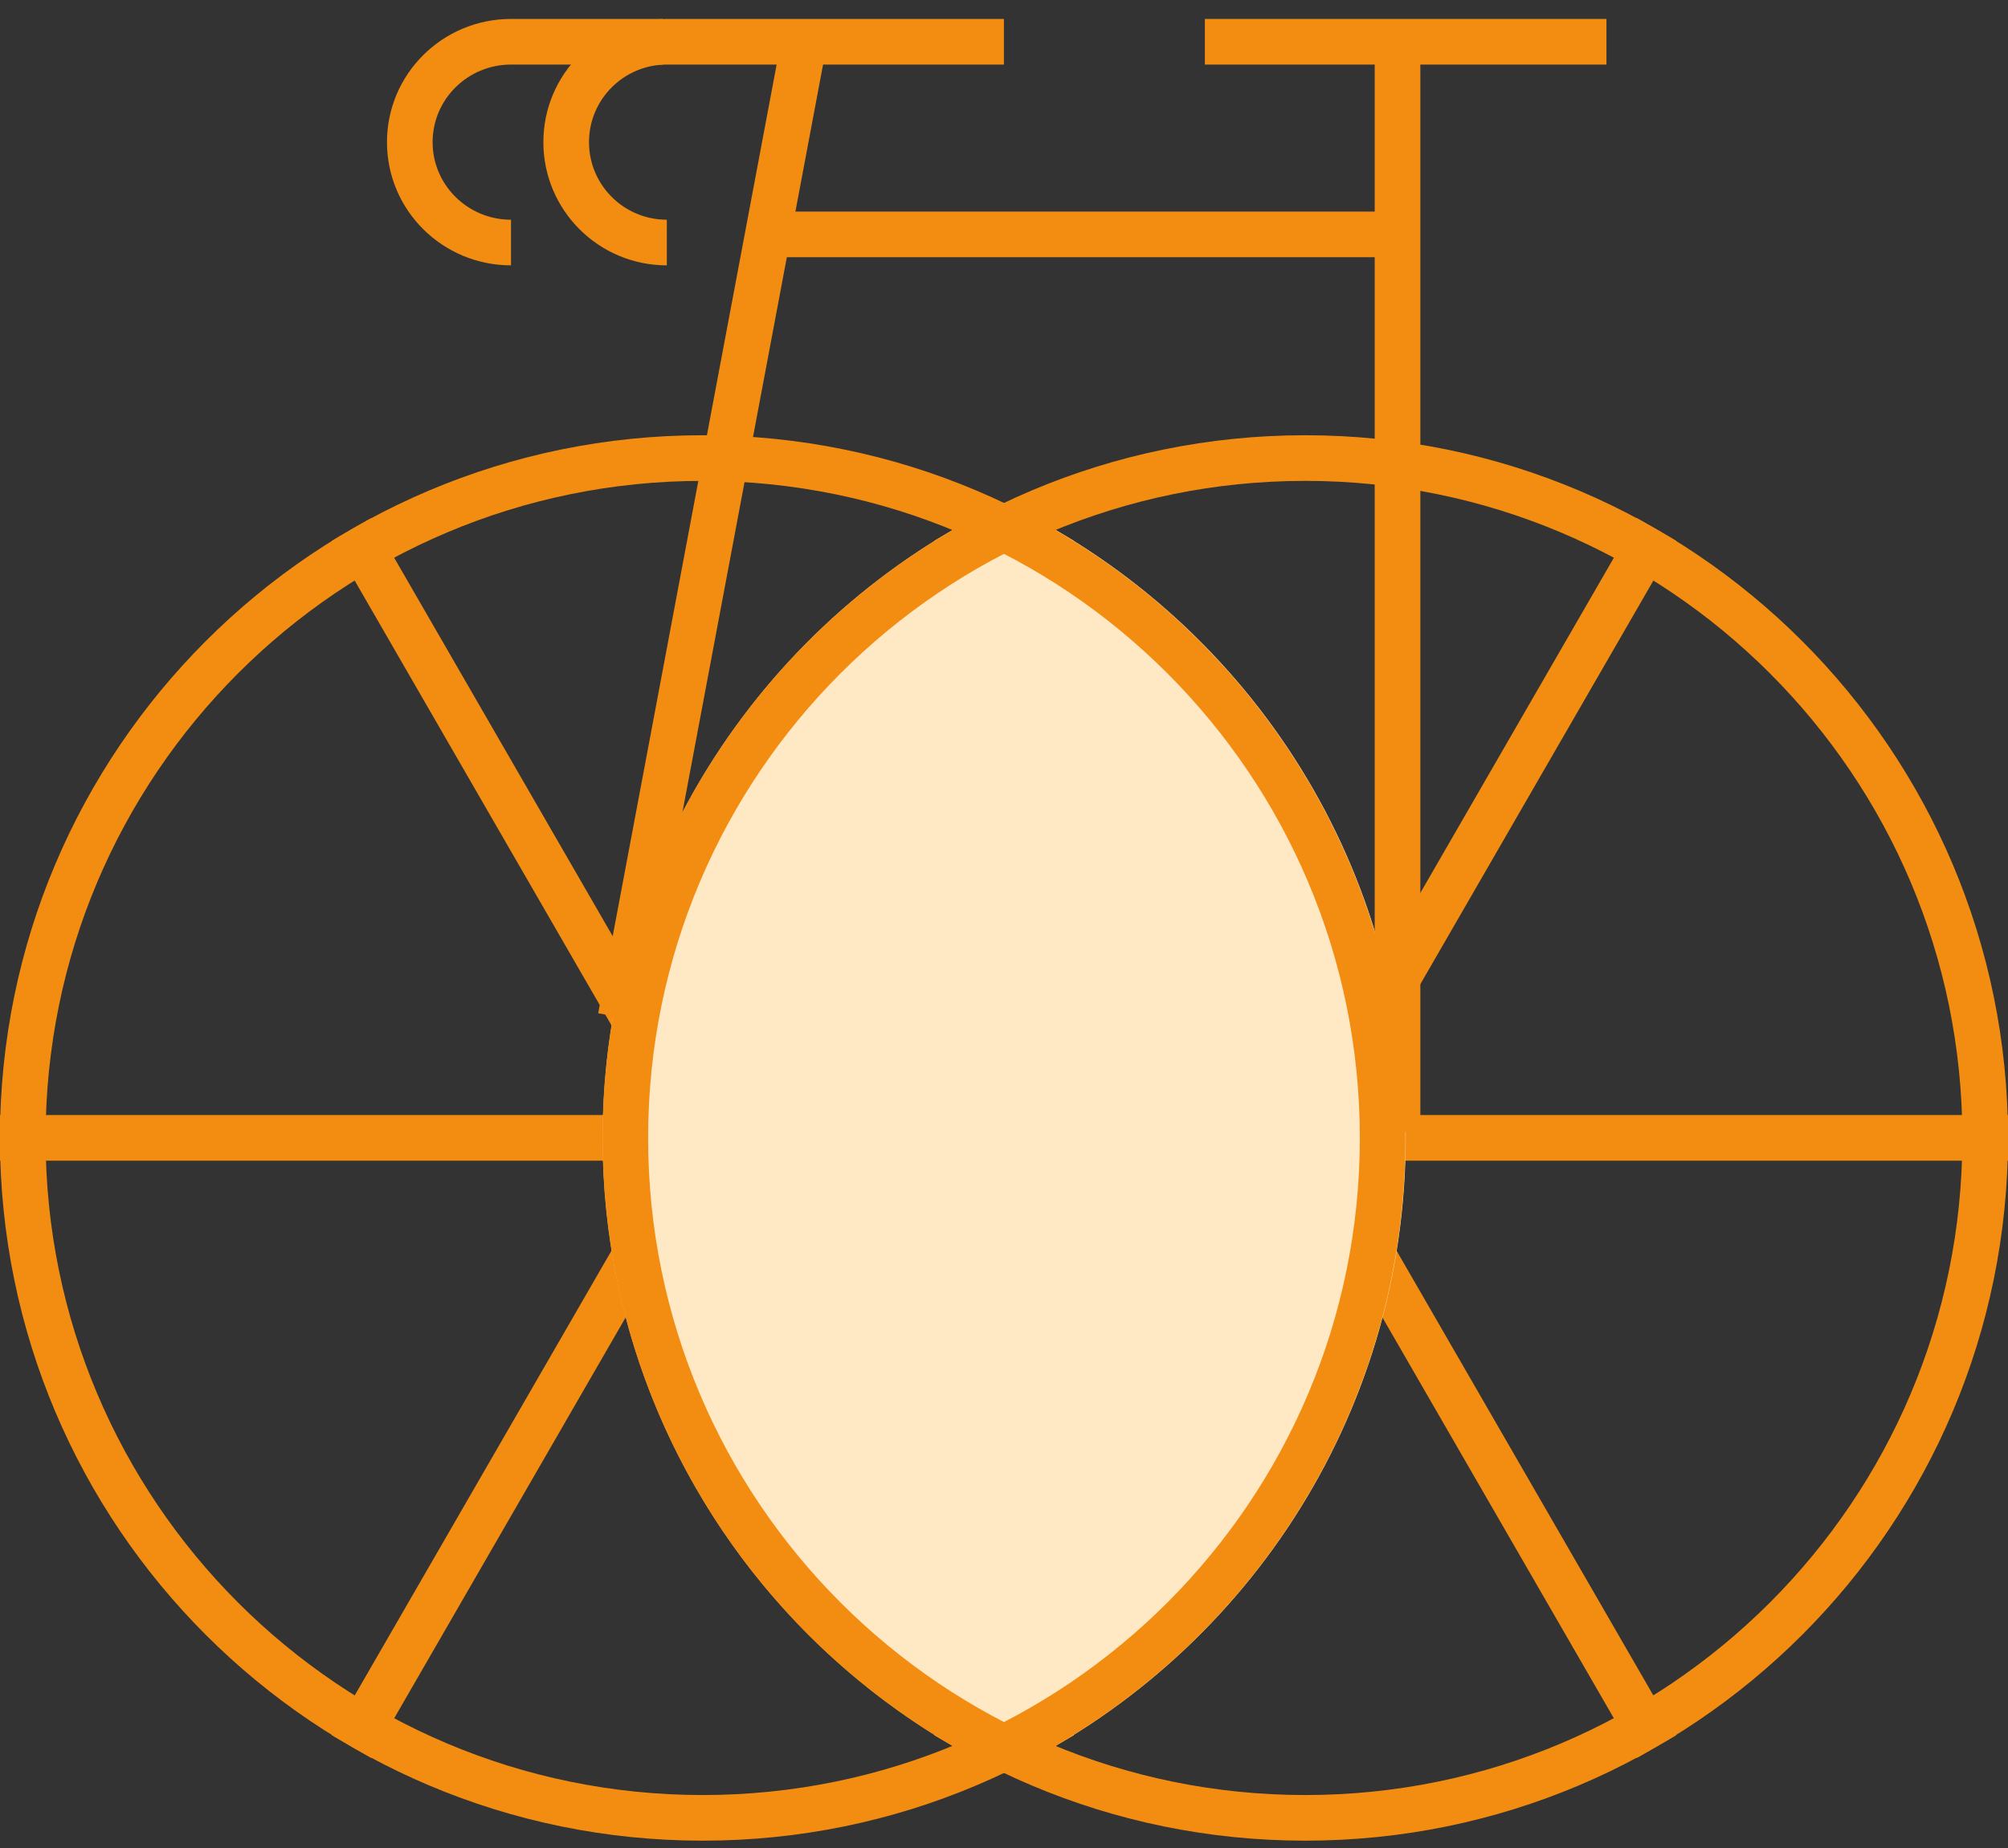
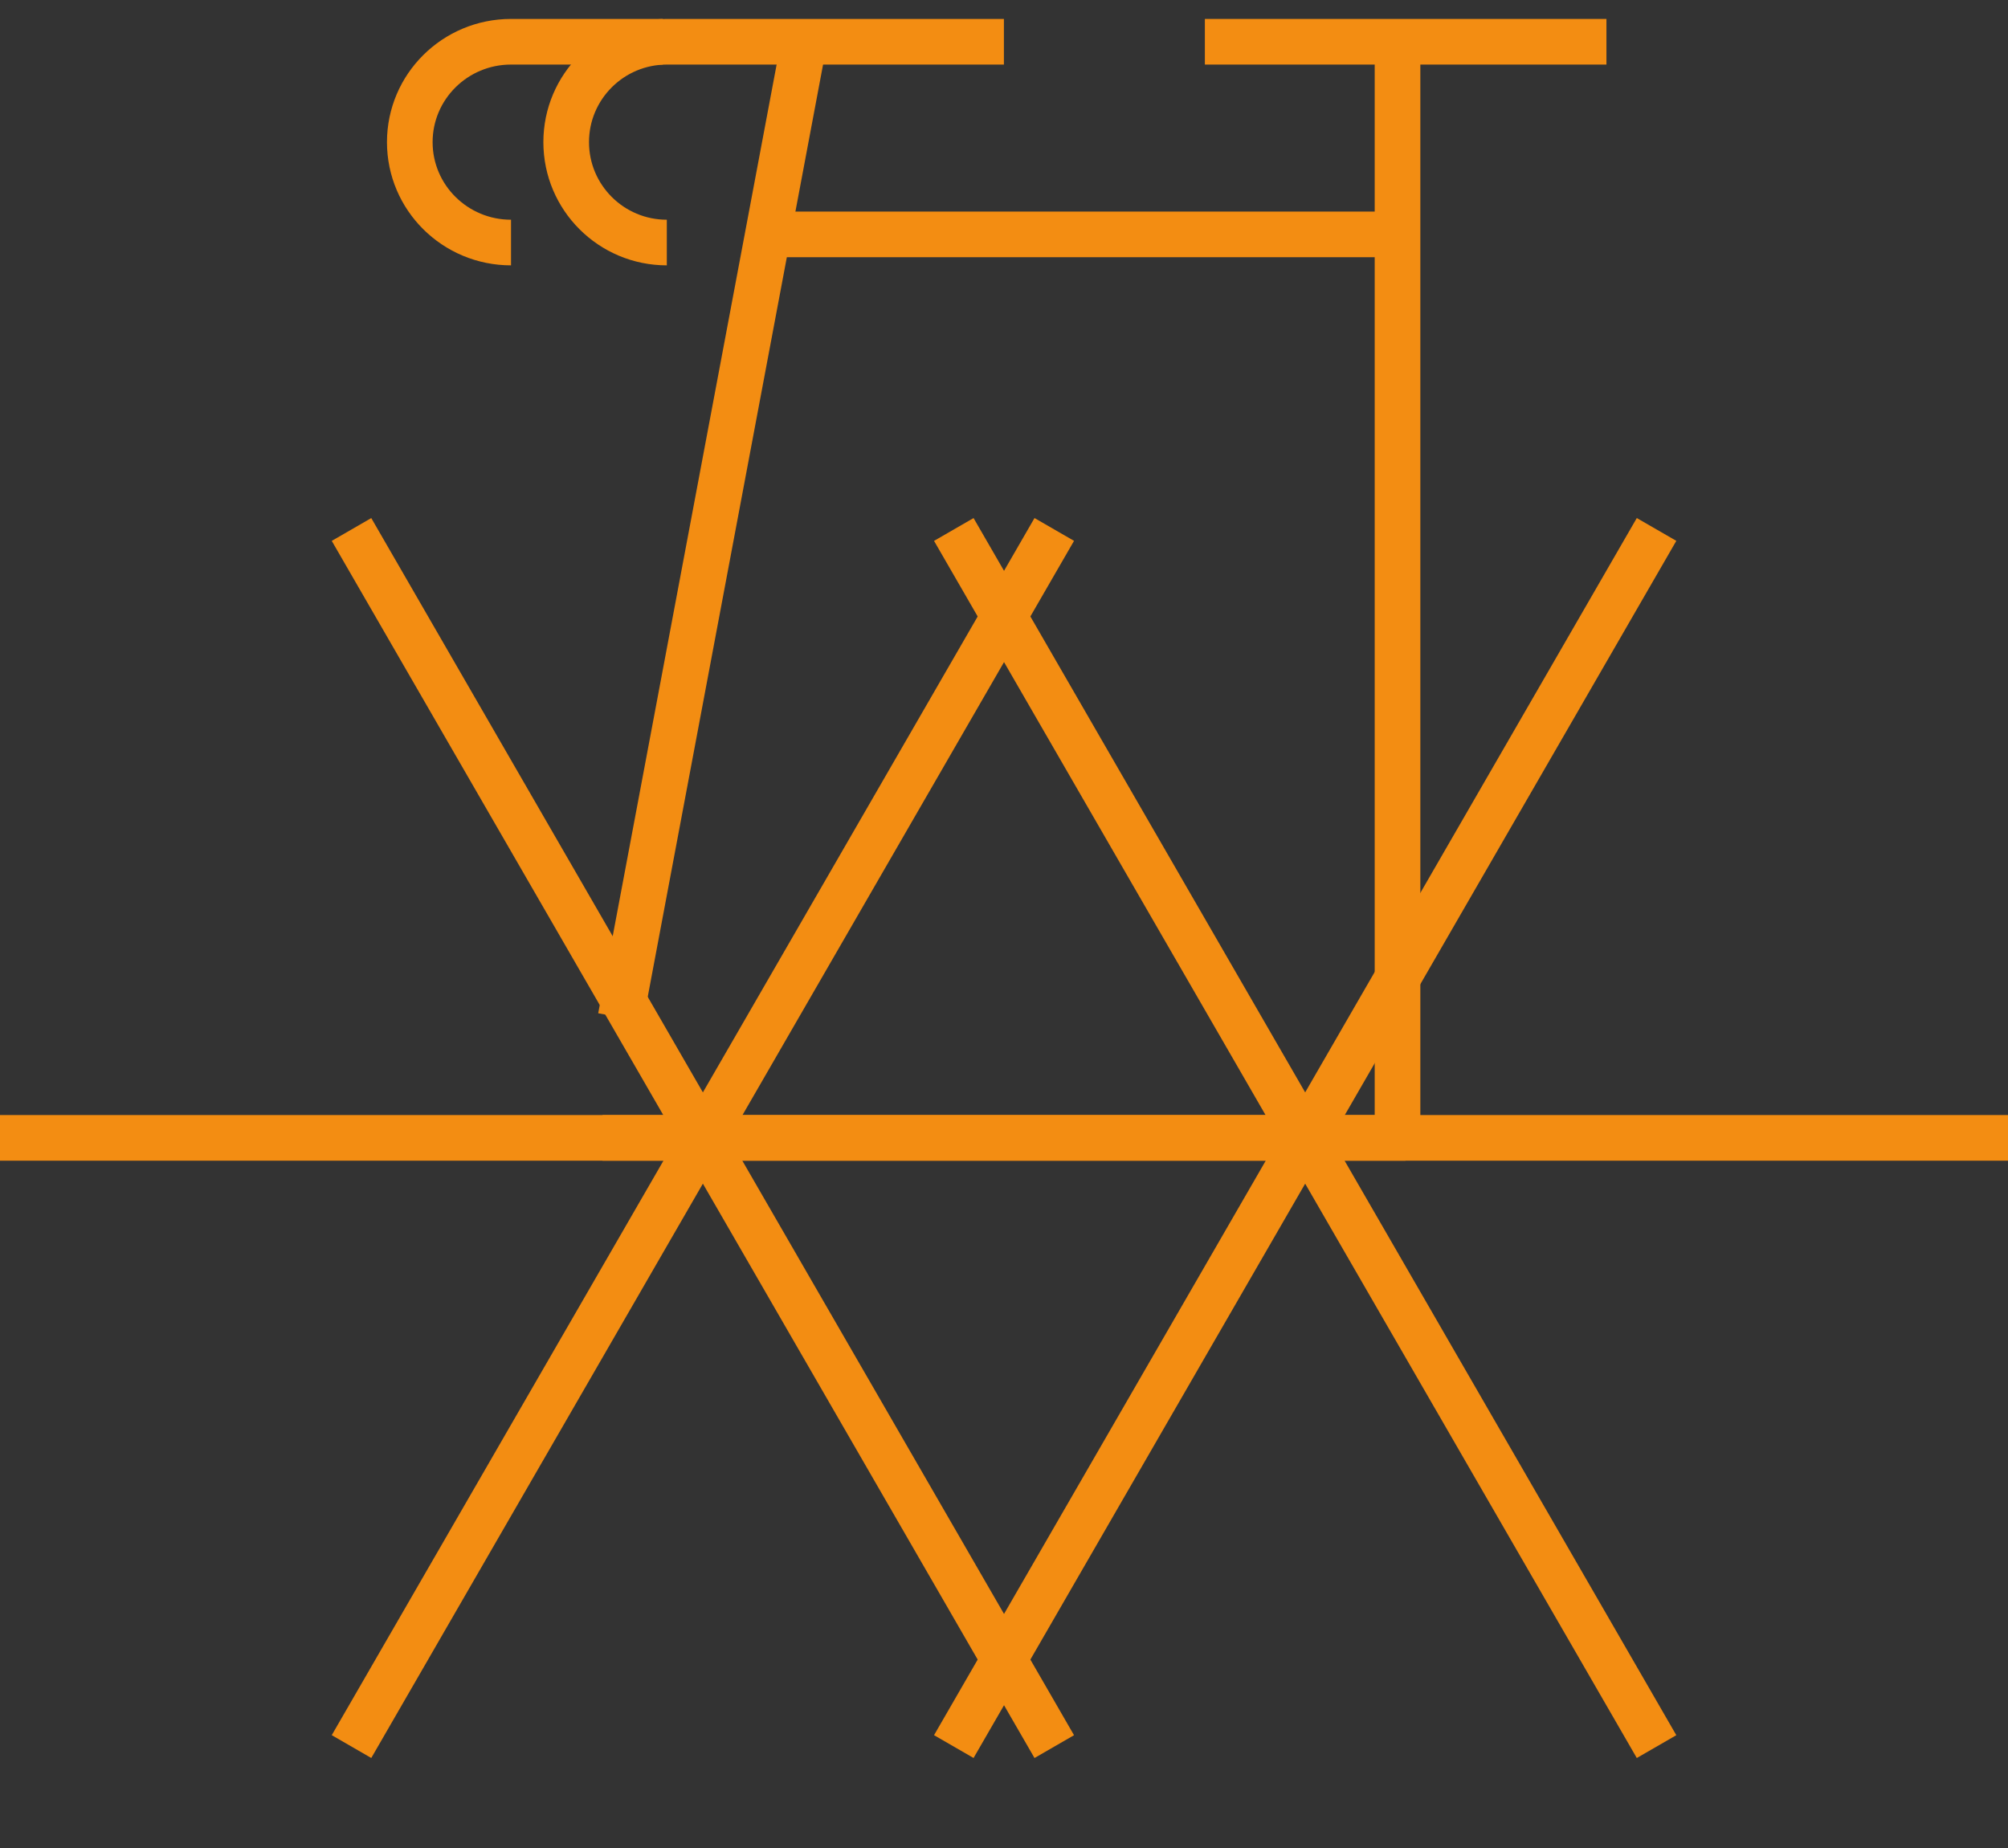
<svg xmlns="http://www.w3.org/2000/svg" width="88" height="81" viewBox="0 0 88 81" fill="none">
  <rect x="0" y="0" width="88" height="81" fill="#333333" stroke="none" />
  <path d="M61.594 49.871H-0.002" stroke="#F38D12" stroke-width="2" />
  <path d="M46.203 76.551L15.405 23.206" stroke="#F38D12" stroke-width="2" />
  <path d="M46.203 23.205L15.405 76.55" stroke="#F38D12" stroke-width="2" />
  <path d="M88 49.871H26.405" stroke="#F38D12" stroke-width="2" />
  <path d="M72.598 76.551L41.8 23.206" stroke="#F38D12" stroke-width="2" />
  <path d="M72.598 23.205L41.8 76.55" stroke="#F38D12" stroke-width="2" />
-   <path d="M44.01 22.039C33.607 26.983 26.414 37.586 26.414 49.87C26.414 62.154 33.607 72.757 44.01 77.701C54.413 72.757 61.605 62.154 61.605 49.87C61.605 37.586 54.412 26.983 44.01 22.039Z" fill="#FFE9C5" />
-   <path d="M57.202 20.076C40.745 20.076 27.404 33.418 27.404 49.875C27.404 66.332 40.745 79.674 57.202 79.674C73.659 79.674 87 66.332 87 49.875C87 33.418 73.659 20.076 57.202 20.076Z" stroke="#F38D12" stroke-width="2" />
-   <path d="M30.796 20.076C14.339 20.076 0.998 33.418 0.998 49.875C0.998 66.332 14.339 79.674 30.796 79.674C47.253 79.674 60.594 66.332 60.594 49.875C60.594 33.418 47.253 20.076 30.796 20.076Z" stroke="#F38D12" stroke-width="2" />
  <path d="M27.199 44.594L35.238 1.847" stroke="#F38D12" stroke-width="2" />
  <path d="M61.594 10.273H33.611" stroke="#F38D12" stroke-width="2" />
  <path d="M70.402 1.83L52.803 1.83" stroke="#F38D12" stroke-width="2" />
  <path d="M22.395 10.63C19.945 10.63 17.959 8.66 17.959 6.23C17.959 3.8 19.945 1.83 22.395 1.83H29.047" stroke="#F38D12" stroke-width="2" />
  <path d="M29.223 10.63C26.788 10.63 24.813 8.66 24.813 6.23C24.813 3.8 26.788 1.83 29.223 1.83H43.996" stroke="#F38D12" stroke-width="2" />
  <path d="M61.246 1.477V49.611" stroke="#F38D12" stroke-width="2" />
</svg>